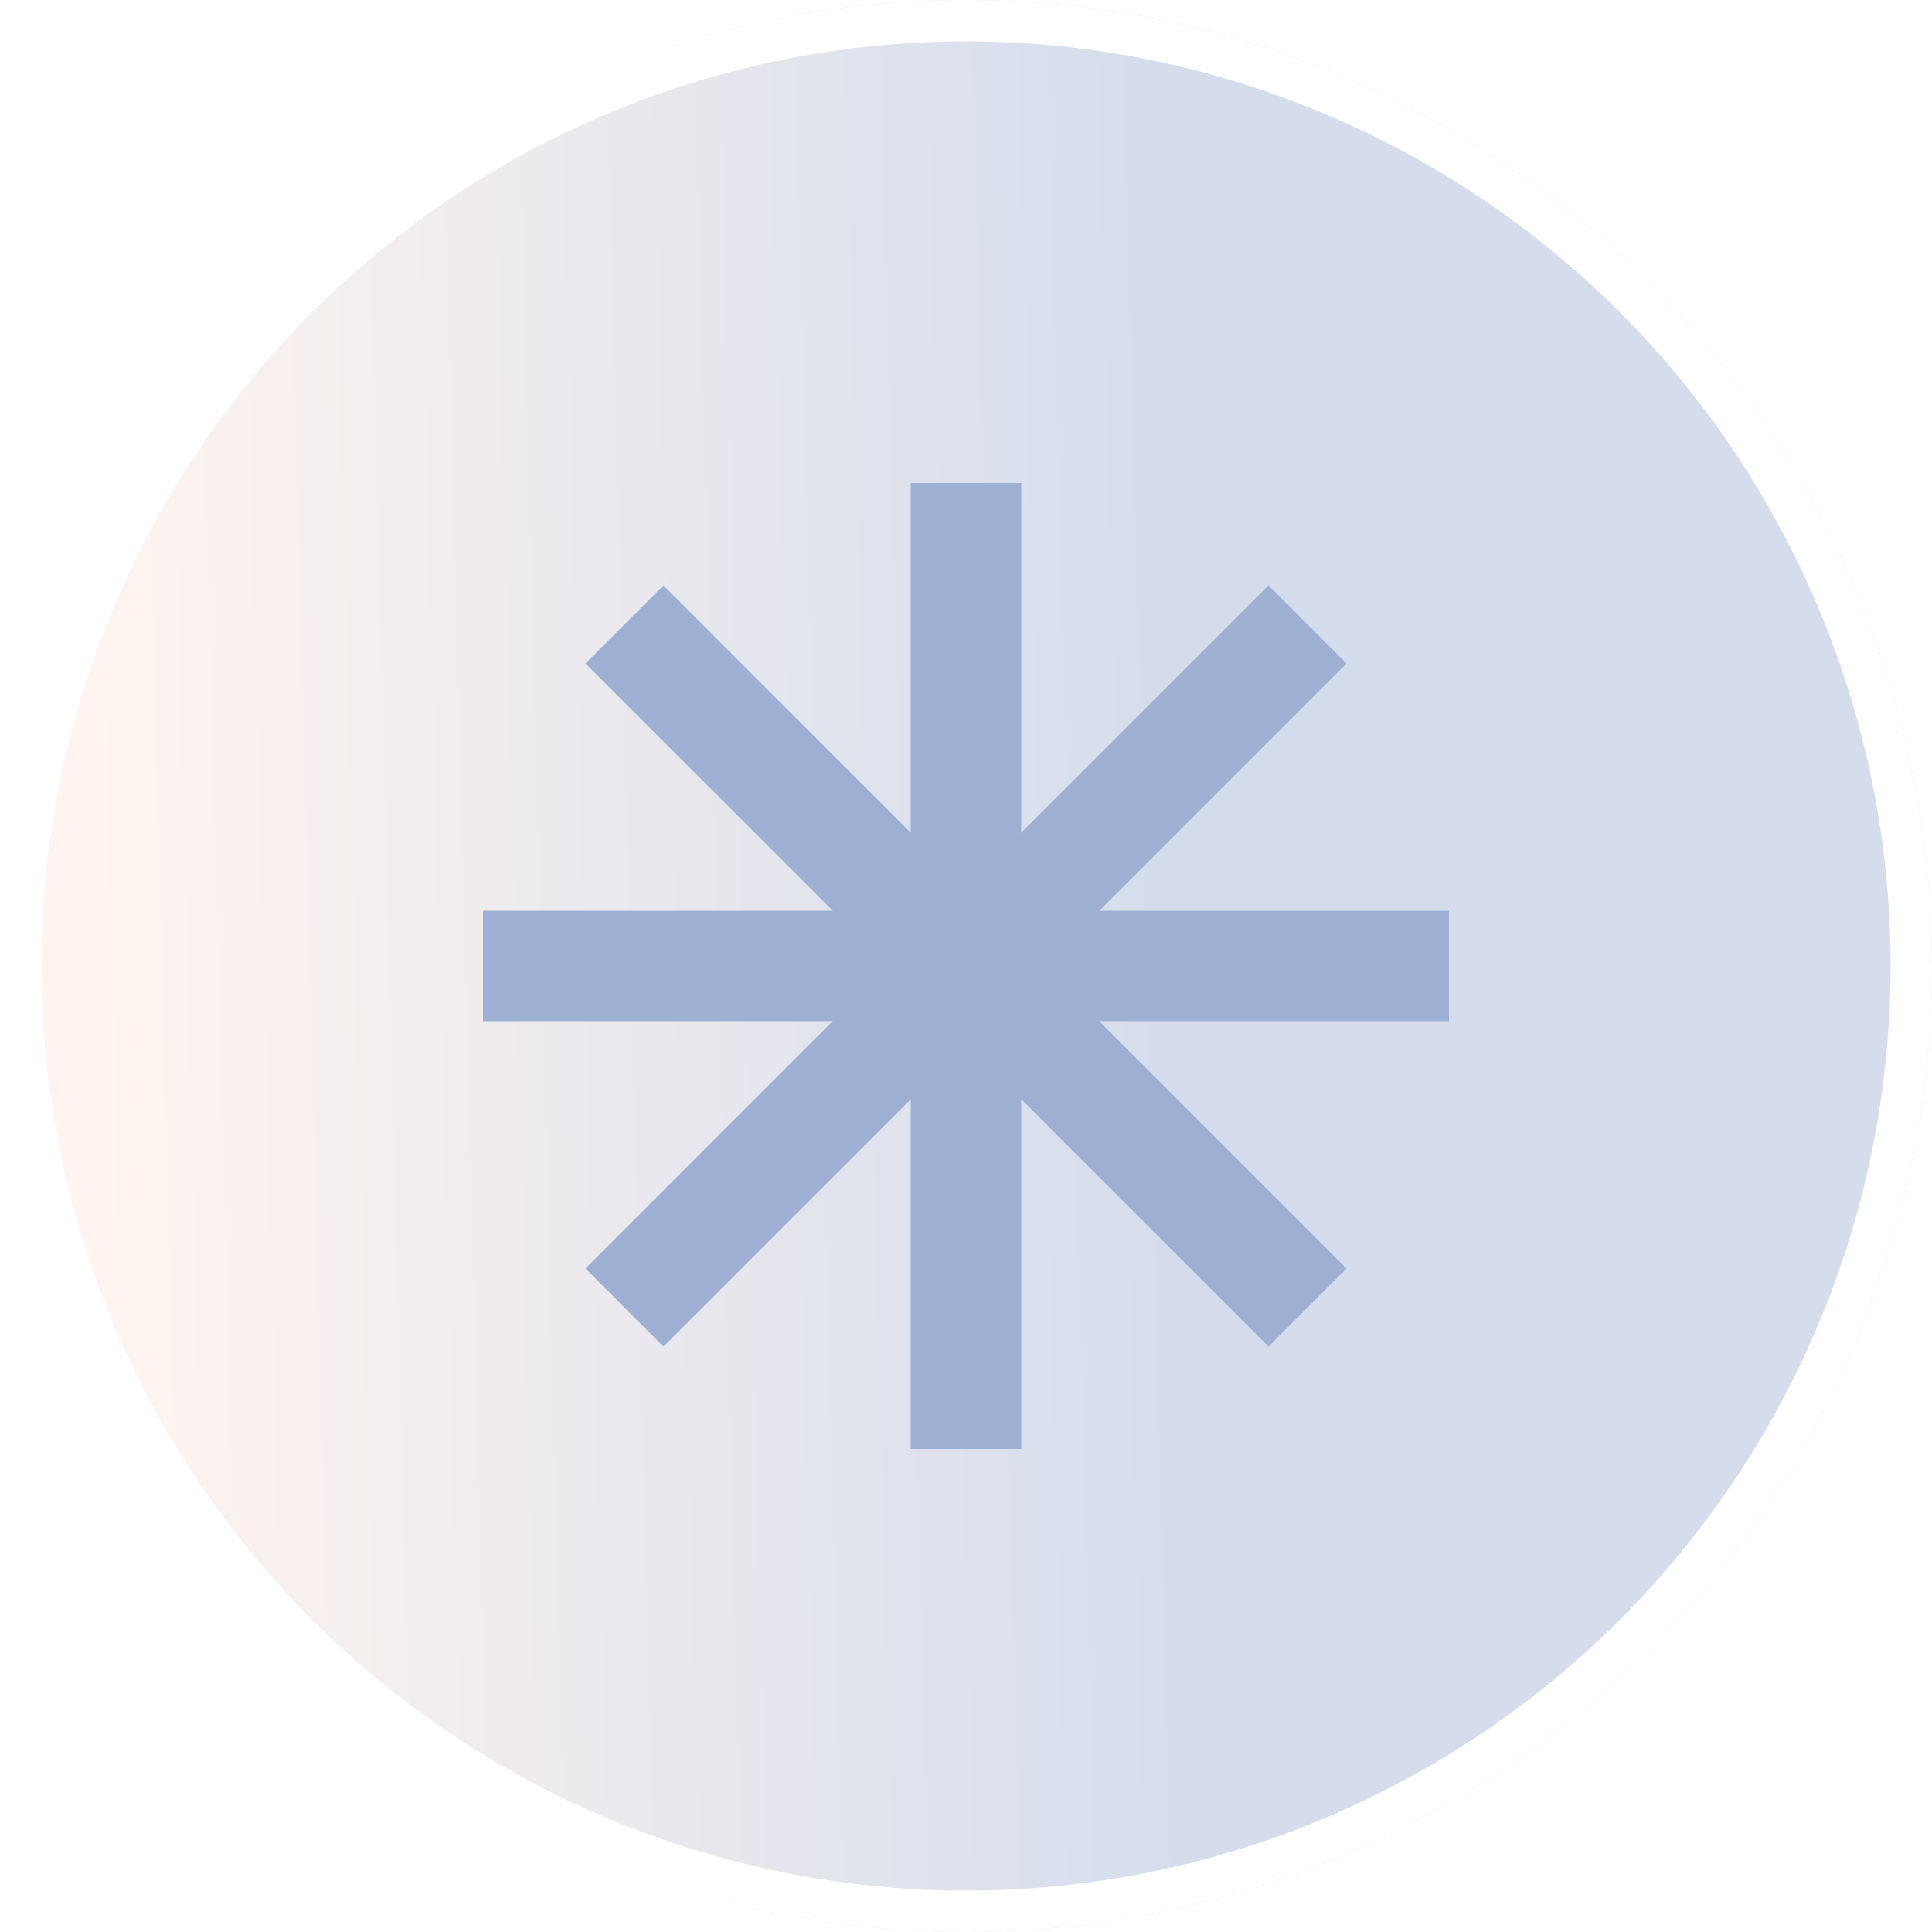
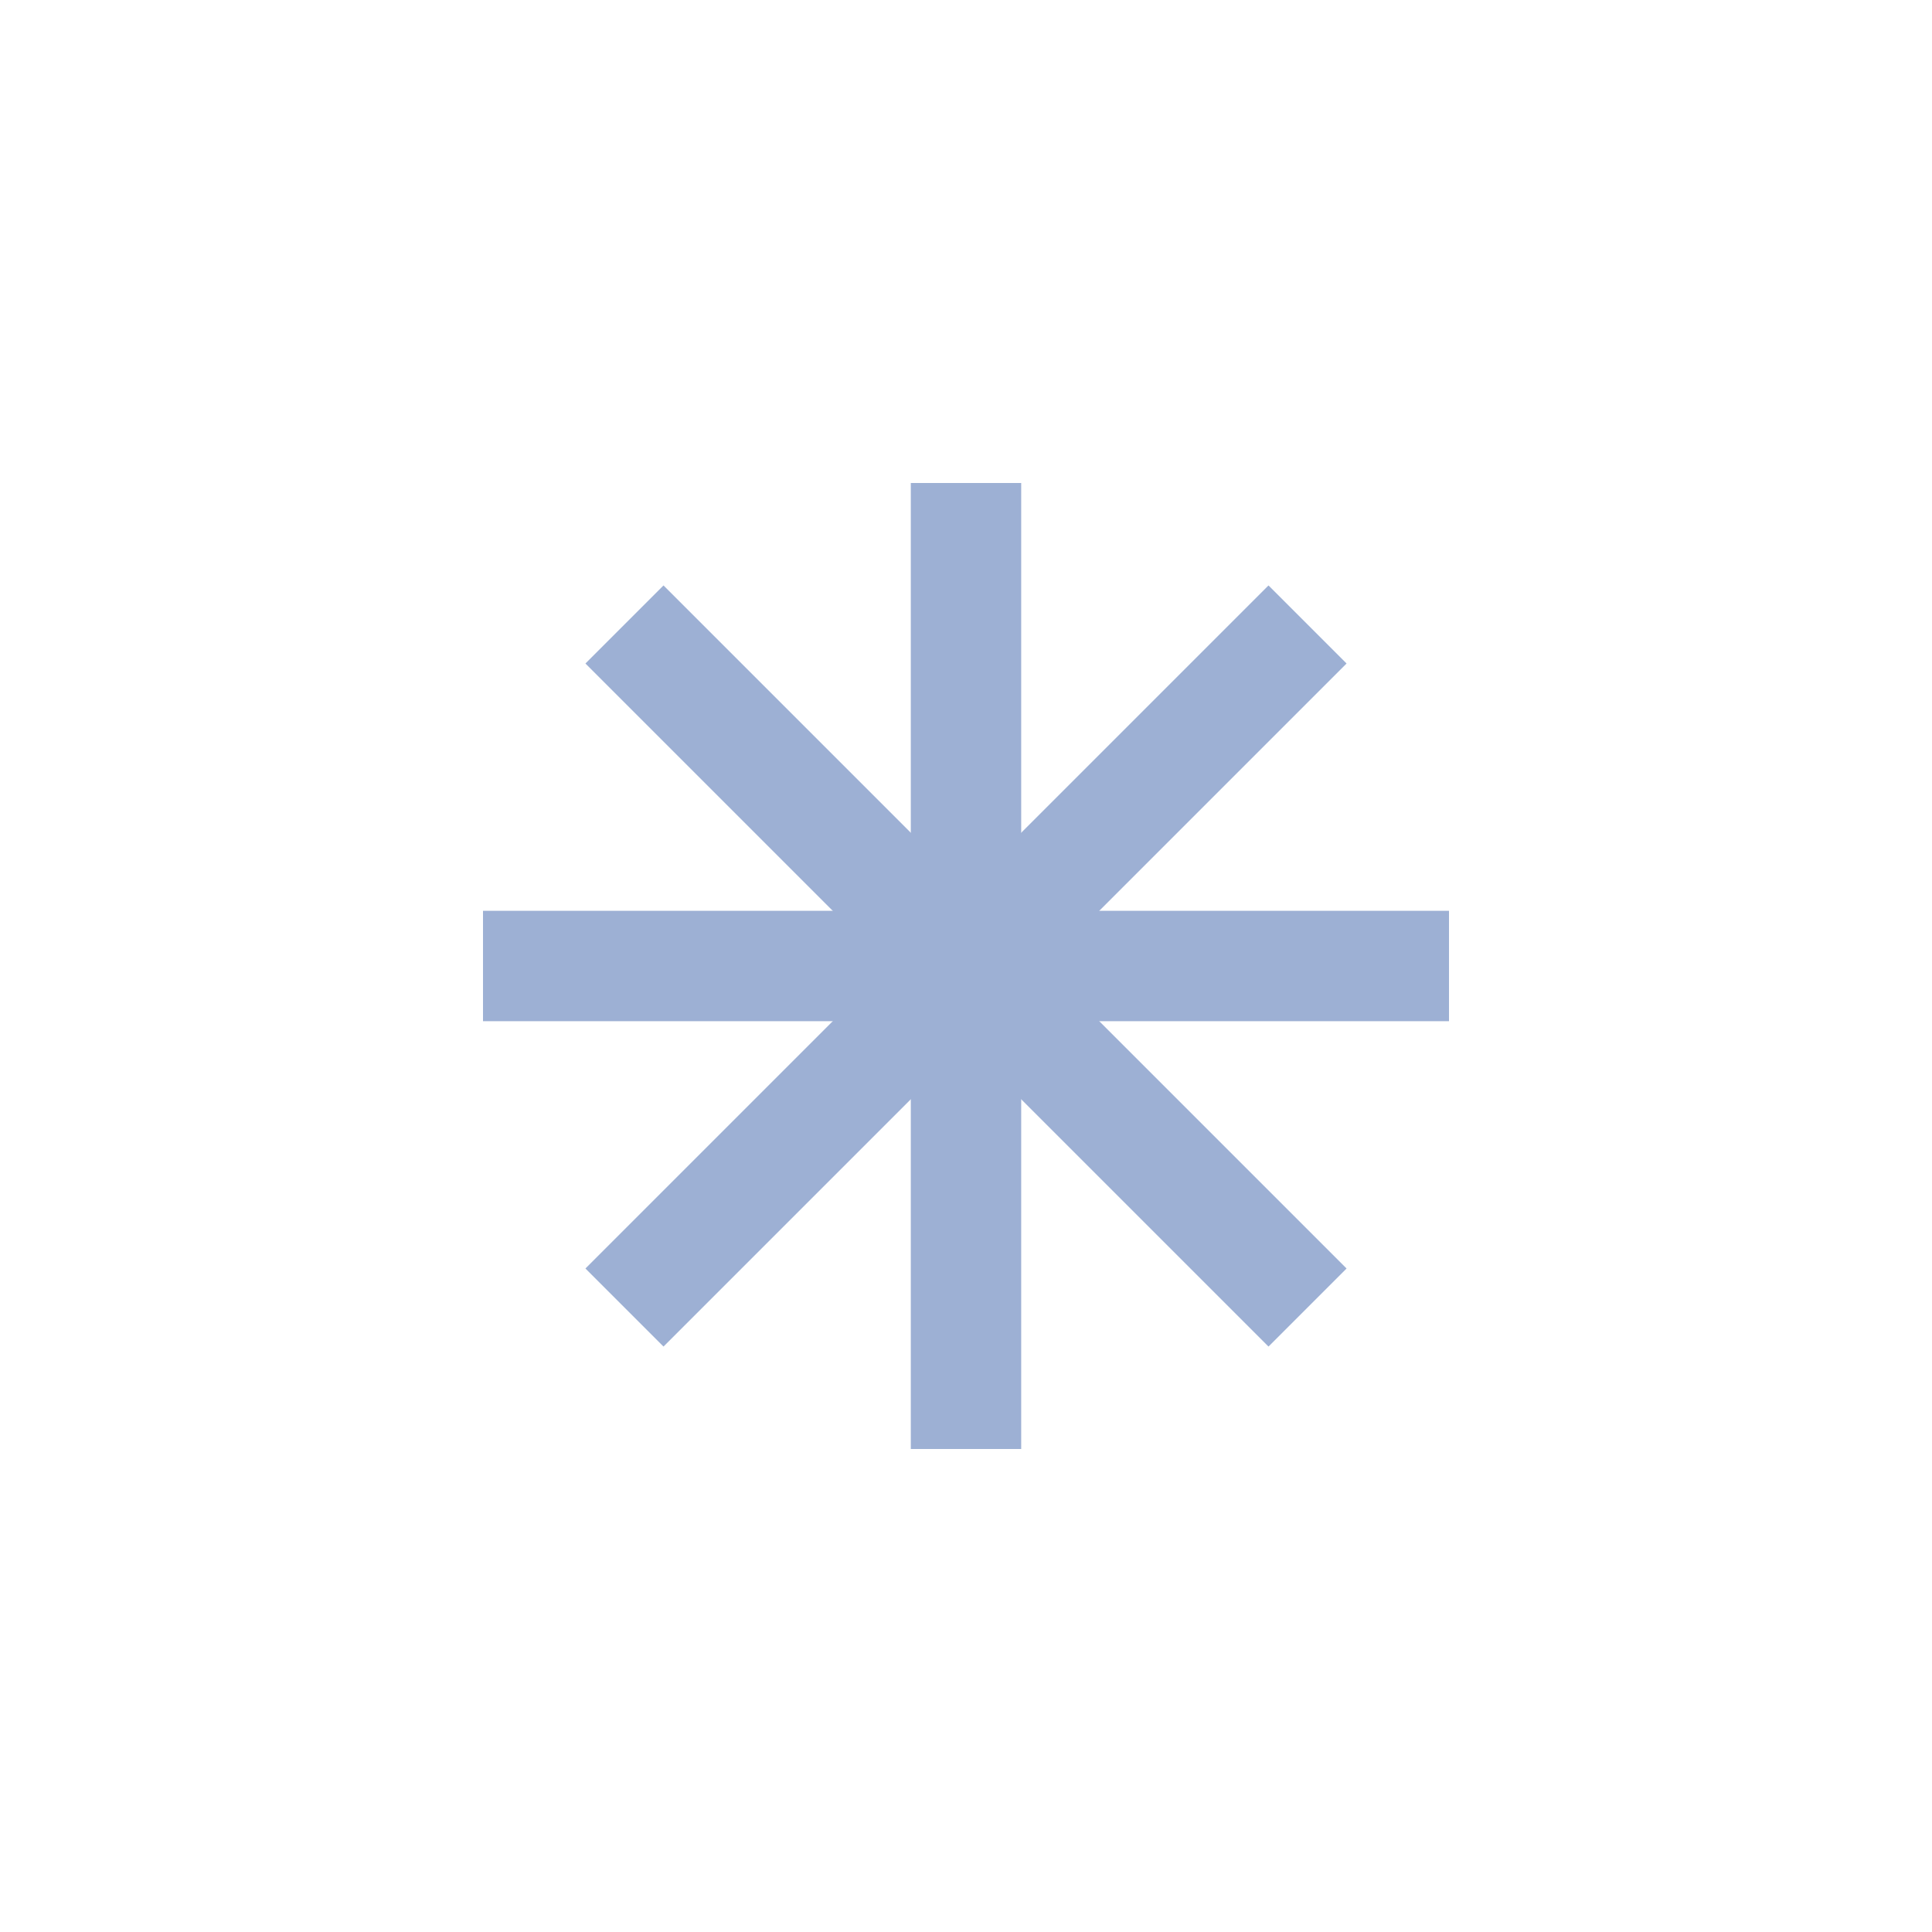
<svg xmlns="http://www.w3.org/2000/svg" width="140" height="140" viewBox="0 0 140 140" fill="none">
  <g filter="url(#filter0_b_9_34)">
-     <circle cx="70" cy="70" r="70" fill="url(#paint0_linear_9_34)" fill-opacity="0.43" />
    <circle cx="70" cy="70" r="68.5" stroke="white" stroke-width="3" />
  </g>
  <path fill-rule="evenodd" clip-rule="evenodd" d="M74 35H66V66L35 66V74H66V105H74V74H105V66L74 66V35Z" fill="#9DB0D4" />
  <path fill-rule="evenodd" clip-rule="evenodd" d="M97.577 48.08L91.92 42.423L70 64.343L48.08 42.423L42.423 48.08L64.343 70L42.423 91.92L48.08 97.577L70 75.657L91.92 97.577L97.577 91.92L75.657 70L97.577 48.08Z" fill="#9DB0D4" />
  <defs>
    <filter id="filter0_b_9_34" x="-60" y="-60" width="260" height="260" filterUnits="userSpaceOnUse" color-interpolation-filters="sRGB">
      <feFlood flood-opacity="0" result="BackgroundImageFix" />
      <feGaussianBlur in="BackgroundImage" stdDeviation="30" />
      <feComposite in2="SourceAlpha" operator="in" result="effect1_backgroundBlur_9_34" />
      <feBlend mode="normal" in="SourceGraphic" in2="effect1_backgroundBlur_9_34" result="shape" />
    </filter>
    <linearGradient id="paint0_linear_9_34" x1="83" y1="-3" x2="6" y2="-1" gradientUnits="userSpaceOnUse">
      <stop stop-color="#9DB0D4" />
      <stop offset="1" stop-color="#FFE6DB" />
    </linearGradient>
  </defs>
</svg>